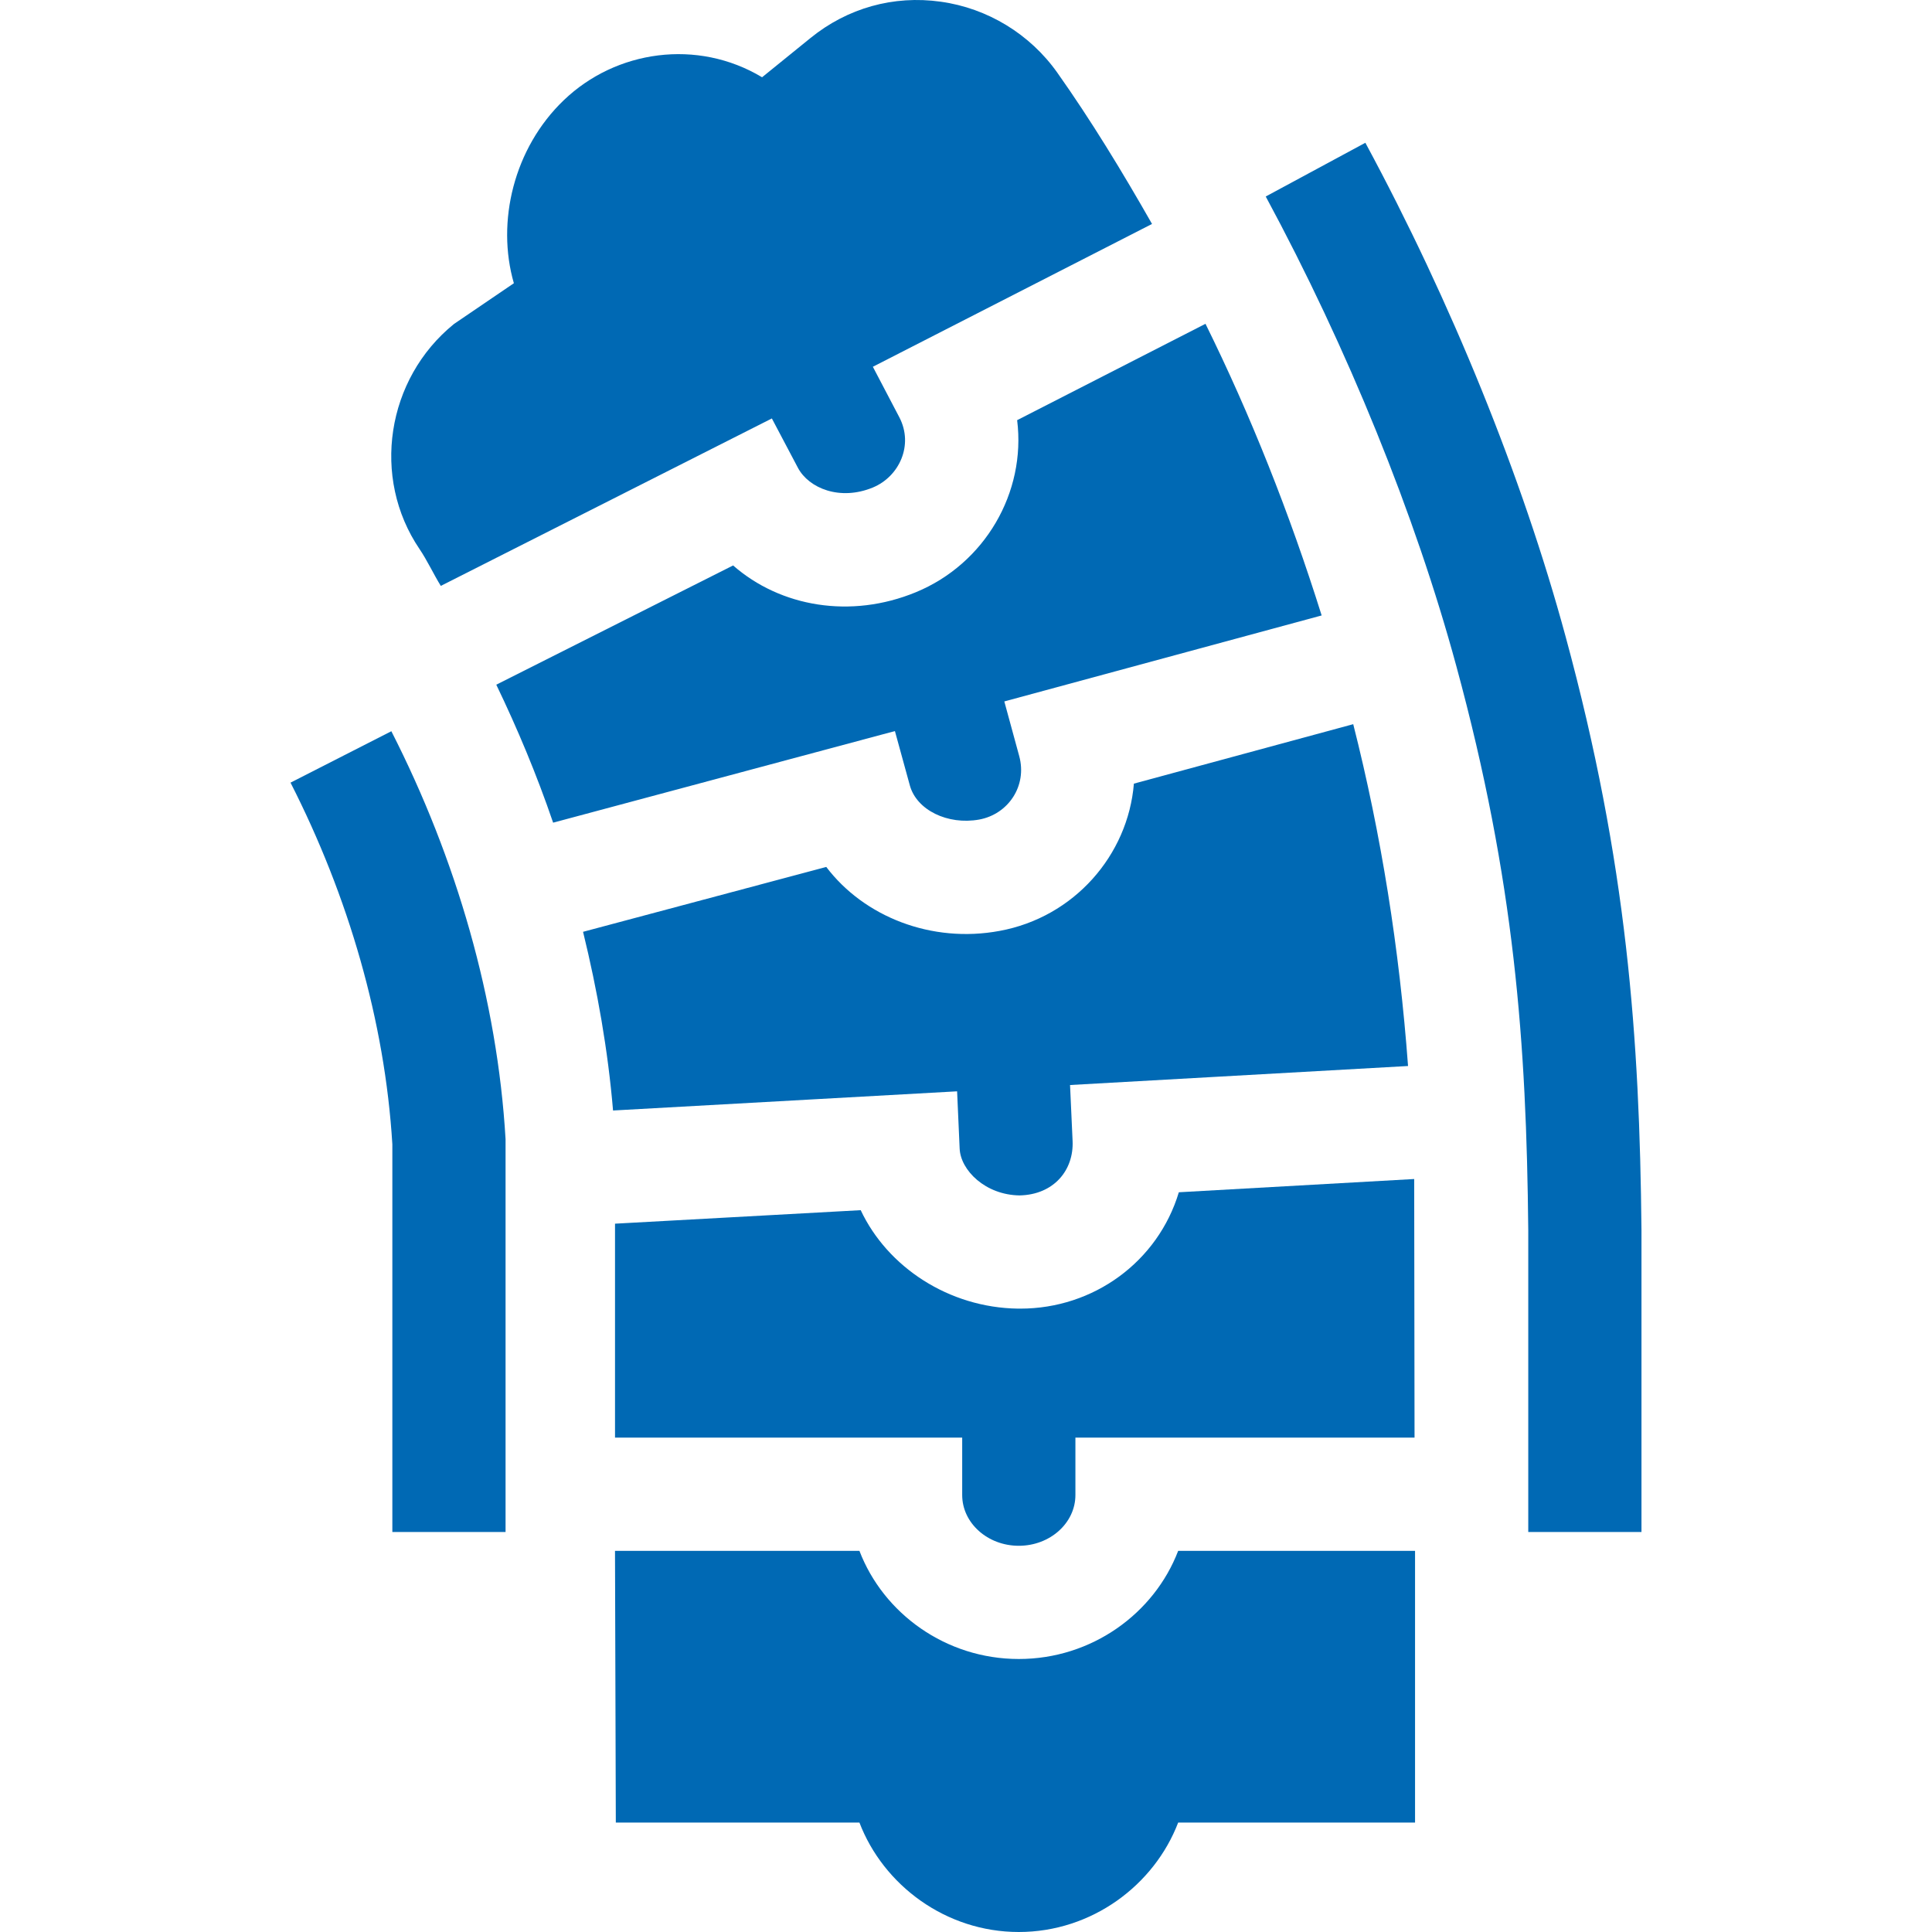
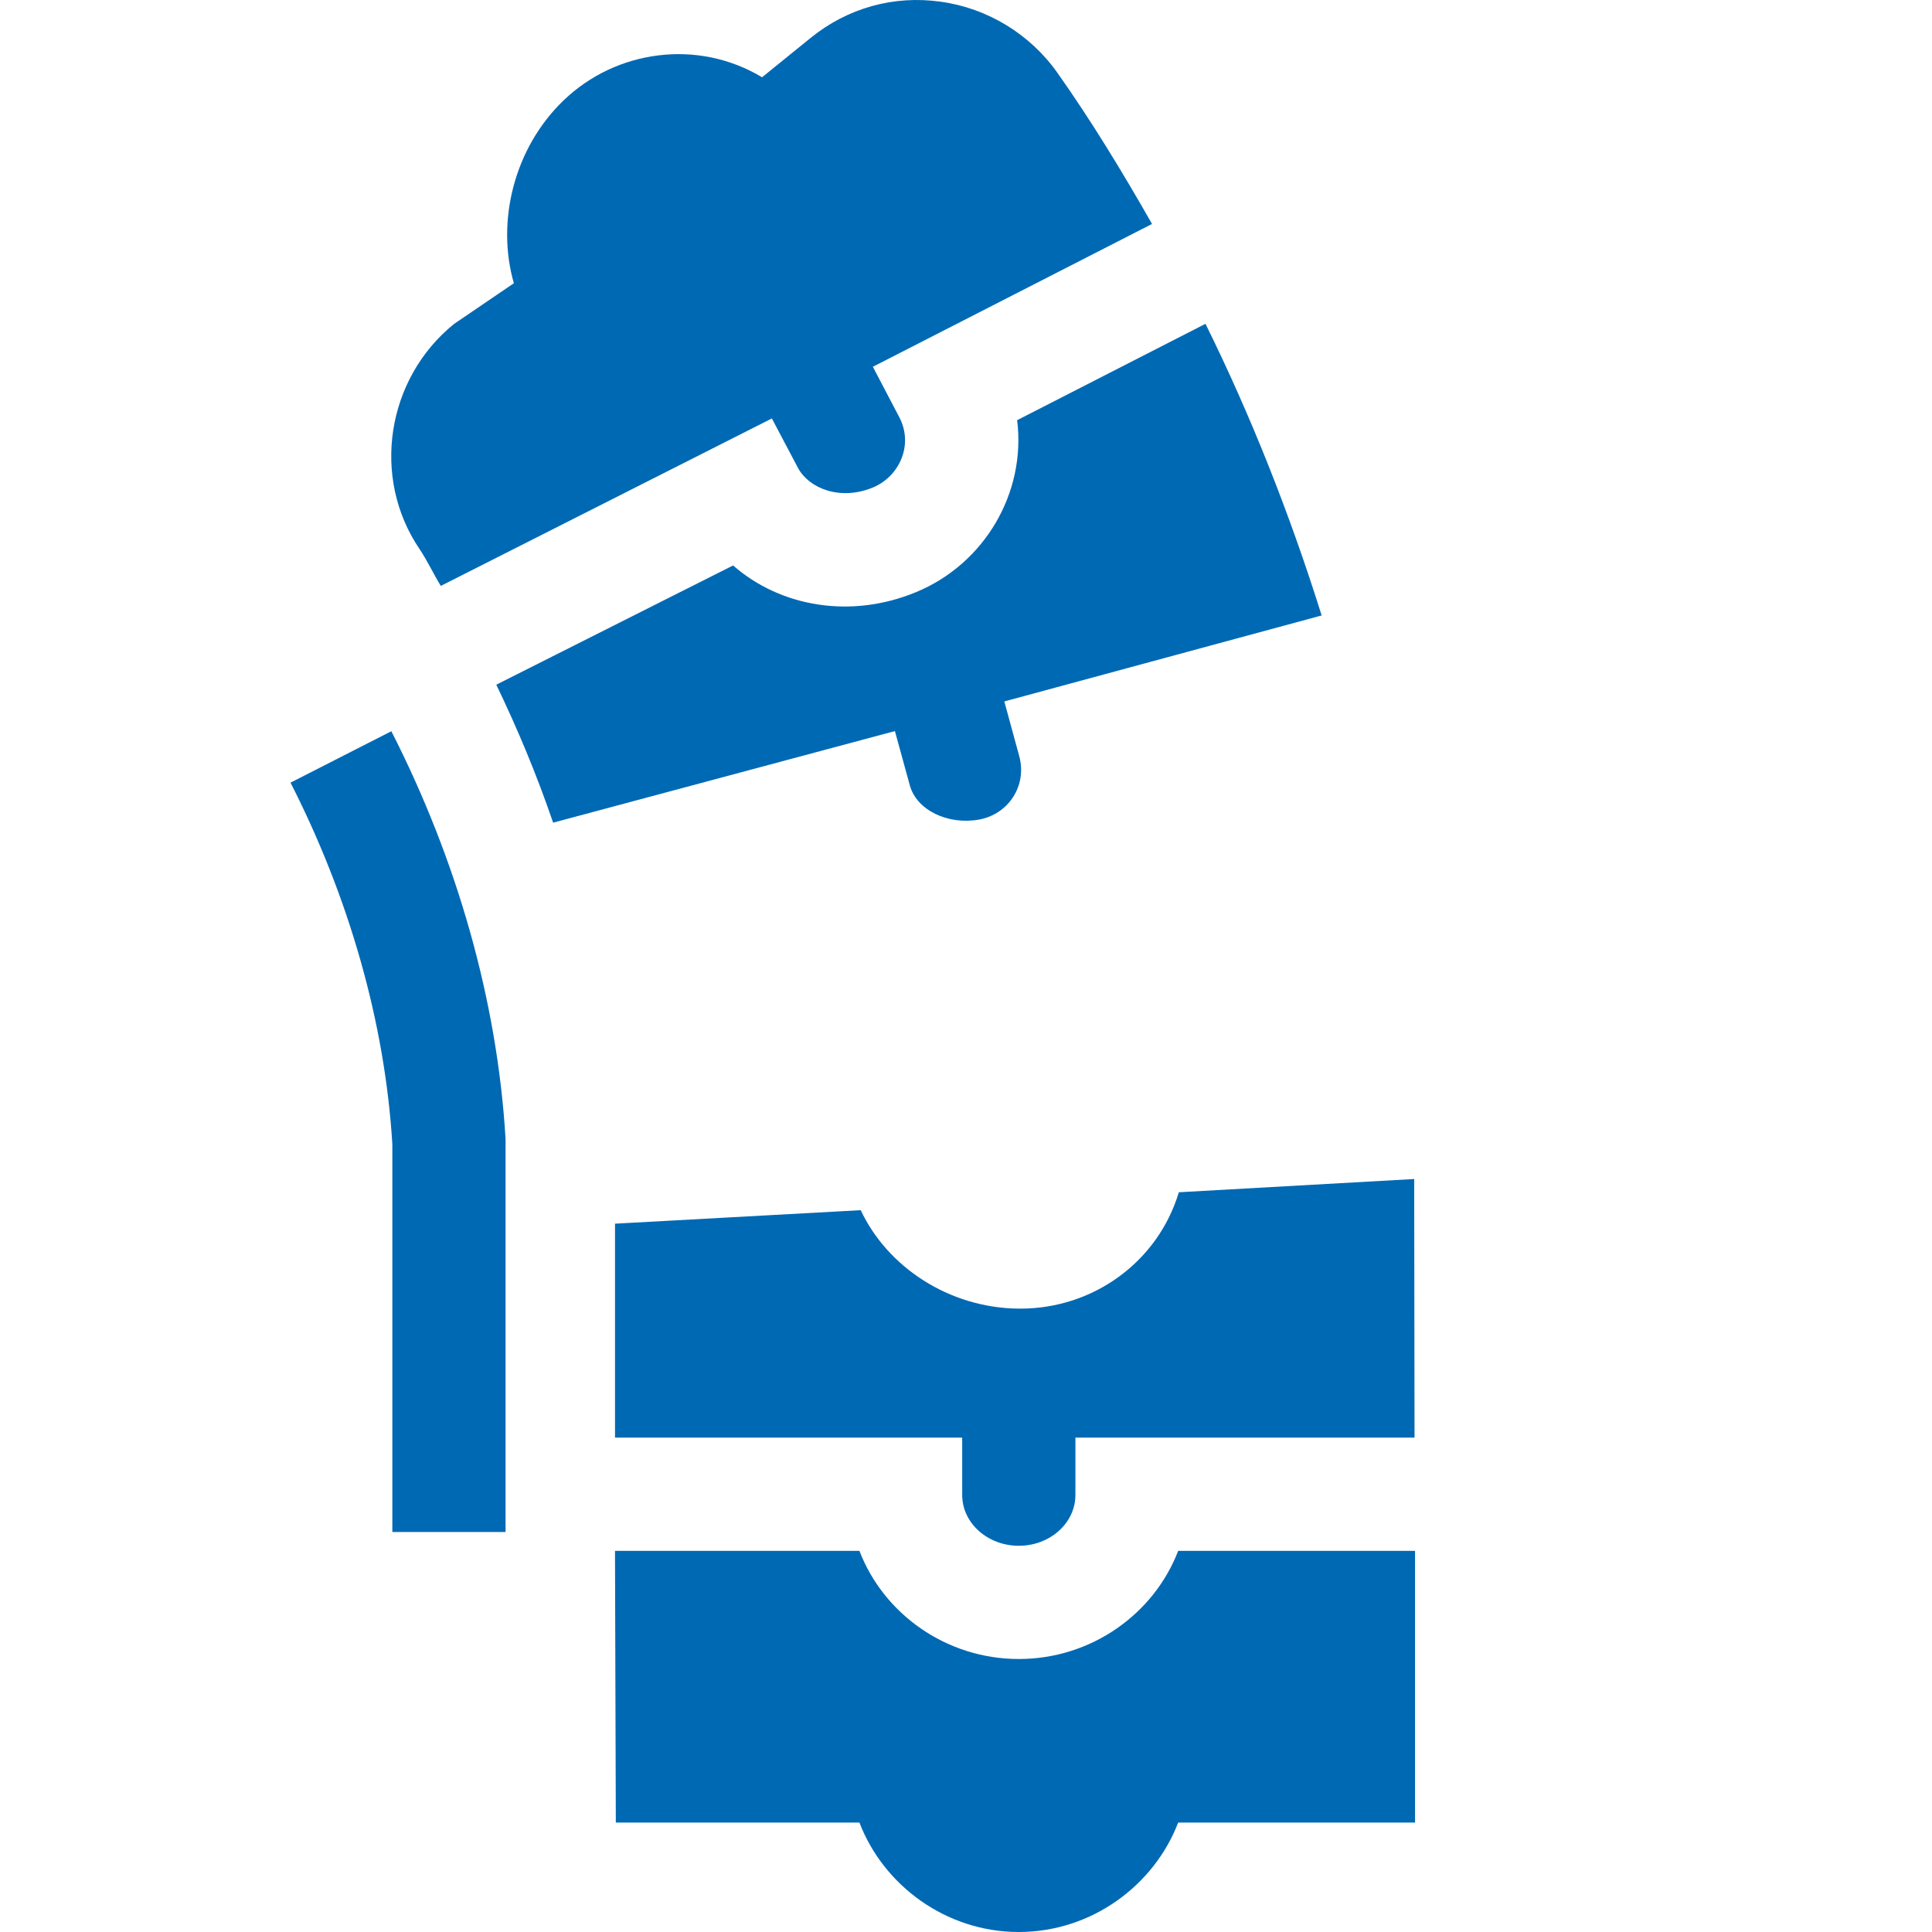
<svg xmlns="http://www.w3.org/2000/svg" version="1.1" width="65" height="65" x="0" y="0" viewBox="0 0 511.951 511.951" style="enable-background:new 0 0 512 512" xml:space="preserve" class="">
  <g>
    <g>
      <path d="m76.984 207.388c15.337 30.103 25.005 63.223 26.982 95.83v102.733h30v-104.096c-2.168-36.841-12.993-74.209-30.264-108.091z" fill="#0069b4" data-original="#000000" class="" />
-       <path d="m414.84 168.599c-11.426-42.144-30.264-88.579-53.042-130.767l-26.397 14.238c21.709 40.239 39.639 84.404 50.493 124.395 15.498 56.95 18.589 99.948 19.072 149.486v80h30v-80c-.507-50.761-3.754-97.195-20.126-157.352z" fill="#0069b4" data-original="#000000" class="" />
      <path d="m254.967 380.951v15.211c0 7.412 6.724 13.447 15 13.447s15-6.035 15-13.447v-15.211h89.865l-.093-68.529-62.364 3.51c-5.548 18.413-22.597 30.835-41.997 30.835-.205 0-.41 0-.615 0-18.384-.249-34.614-11.045-41.689-26.089l-65.105 3.578v56.695z" fill="#0069b4" data-original="#000000" class="" />
      <path d="m269.527 111.338c2.408 19.184-8.578 38.062-26.821 45.586-17.241 7.119-35.903 3.911-48.442-7.09l-62.756 31.599c5.579 11.583 10.699 23.78 15.062 36.561l90.57-24.272 3.955 14.399c1.787 6.519 10.005 10.547 18.354 9.053 7.736-1.417 12.779-8.939 10.635-16.802l-3.955-14.502 84.089-22.786c-8.511-27.123-18.82-53.06-30.782-77.281z" fill="#0069b4" data-original="#000000" class="" />
      <path d="m111.174 145.498c2.007 2.961 3.695 6.616 5.632 9.756l87.726-44.37 6.914 13.096c2.886 5.405 11.118 8.789 19.819 5.215 7.068-2.919 10.854-11.294 7.061-18.589l-7.031-13.418 73.975-37.844c-7.96-13.993-16.229-27.548-25.078-40.056-7.251-10.269-18.53-17.124-30.923-18.838-12.51-1.758-24.712 1.685-34.482 9.609l-12.847 10.415c-17.157-10.294-38.732-7.181-52.544 6.079-13.228 12.656-17.944 32.227-13.228 48.501l-15.868 10.796c-17.945 14.545-21.959 40.737-9.126 59.648z" fill="#0069b4" data-original="#000000" class="" />
-       <path d="m358.586 191.897-58.121 15.754c-1.558 19.017-15.905 35.42-35.581 39.023-18.018 3.354-35.918-3.735-45.938-16.948l-64.444 17.192c3.807 15.564 6.594 31.348 7.947 47.349l91.17-5.083.674 15.176c.249 5.771 6.841 12.29 15.879 12.407 9.078-.189 14.405-6.696 14.048-14.443l-.674-14.81 89.564-5.039c-2.281-30.996-7.114-61.386-14.524-90.578z" fill="#0069b4" data-original="#000000" class="" />
      <path d="m227.735 482.951c6.343 16.582 22.881 29 42.231 29s35.889-12.418 42.231-29h62.769v-72h-62.769c-6.343 16.582-22.881 28.658-42.231 28.658s-35.889-12.076-42.231-28.658h-64.769l.216 72z" fill="#0069b4" data-original="#000000" class="" />
    </g>
  </g>
</svg>